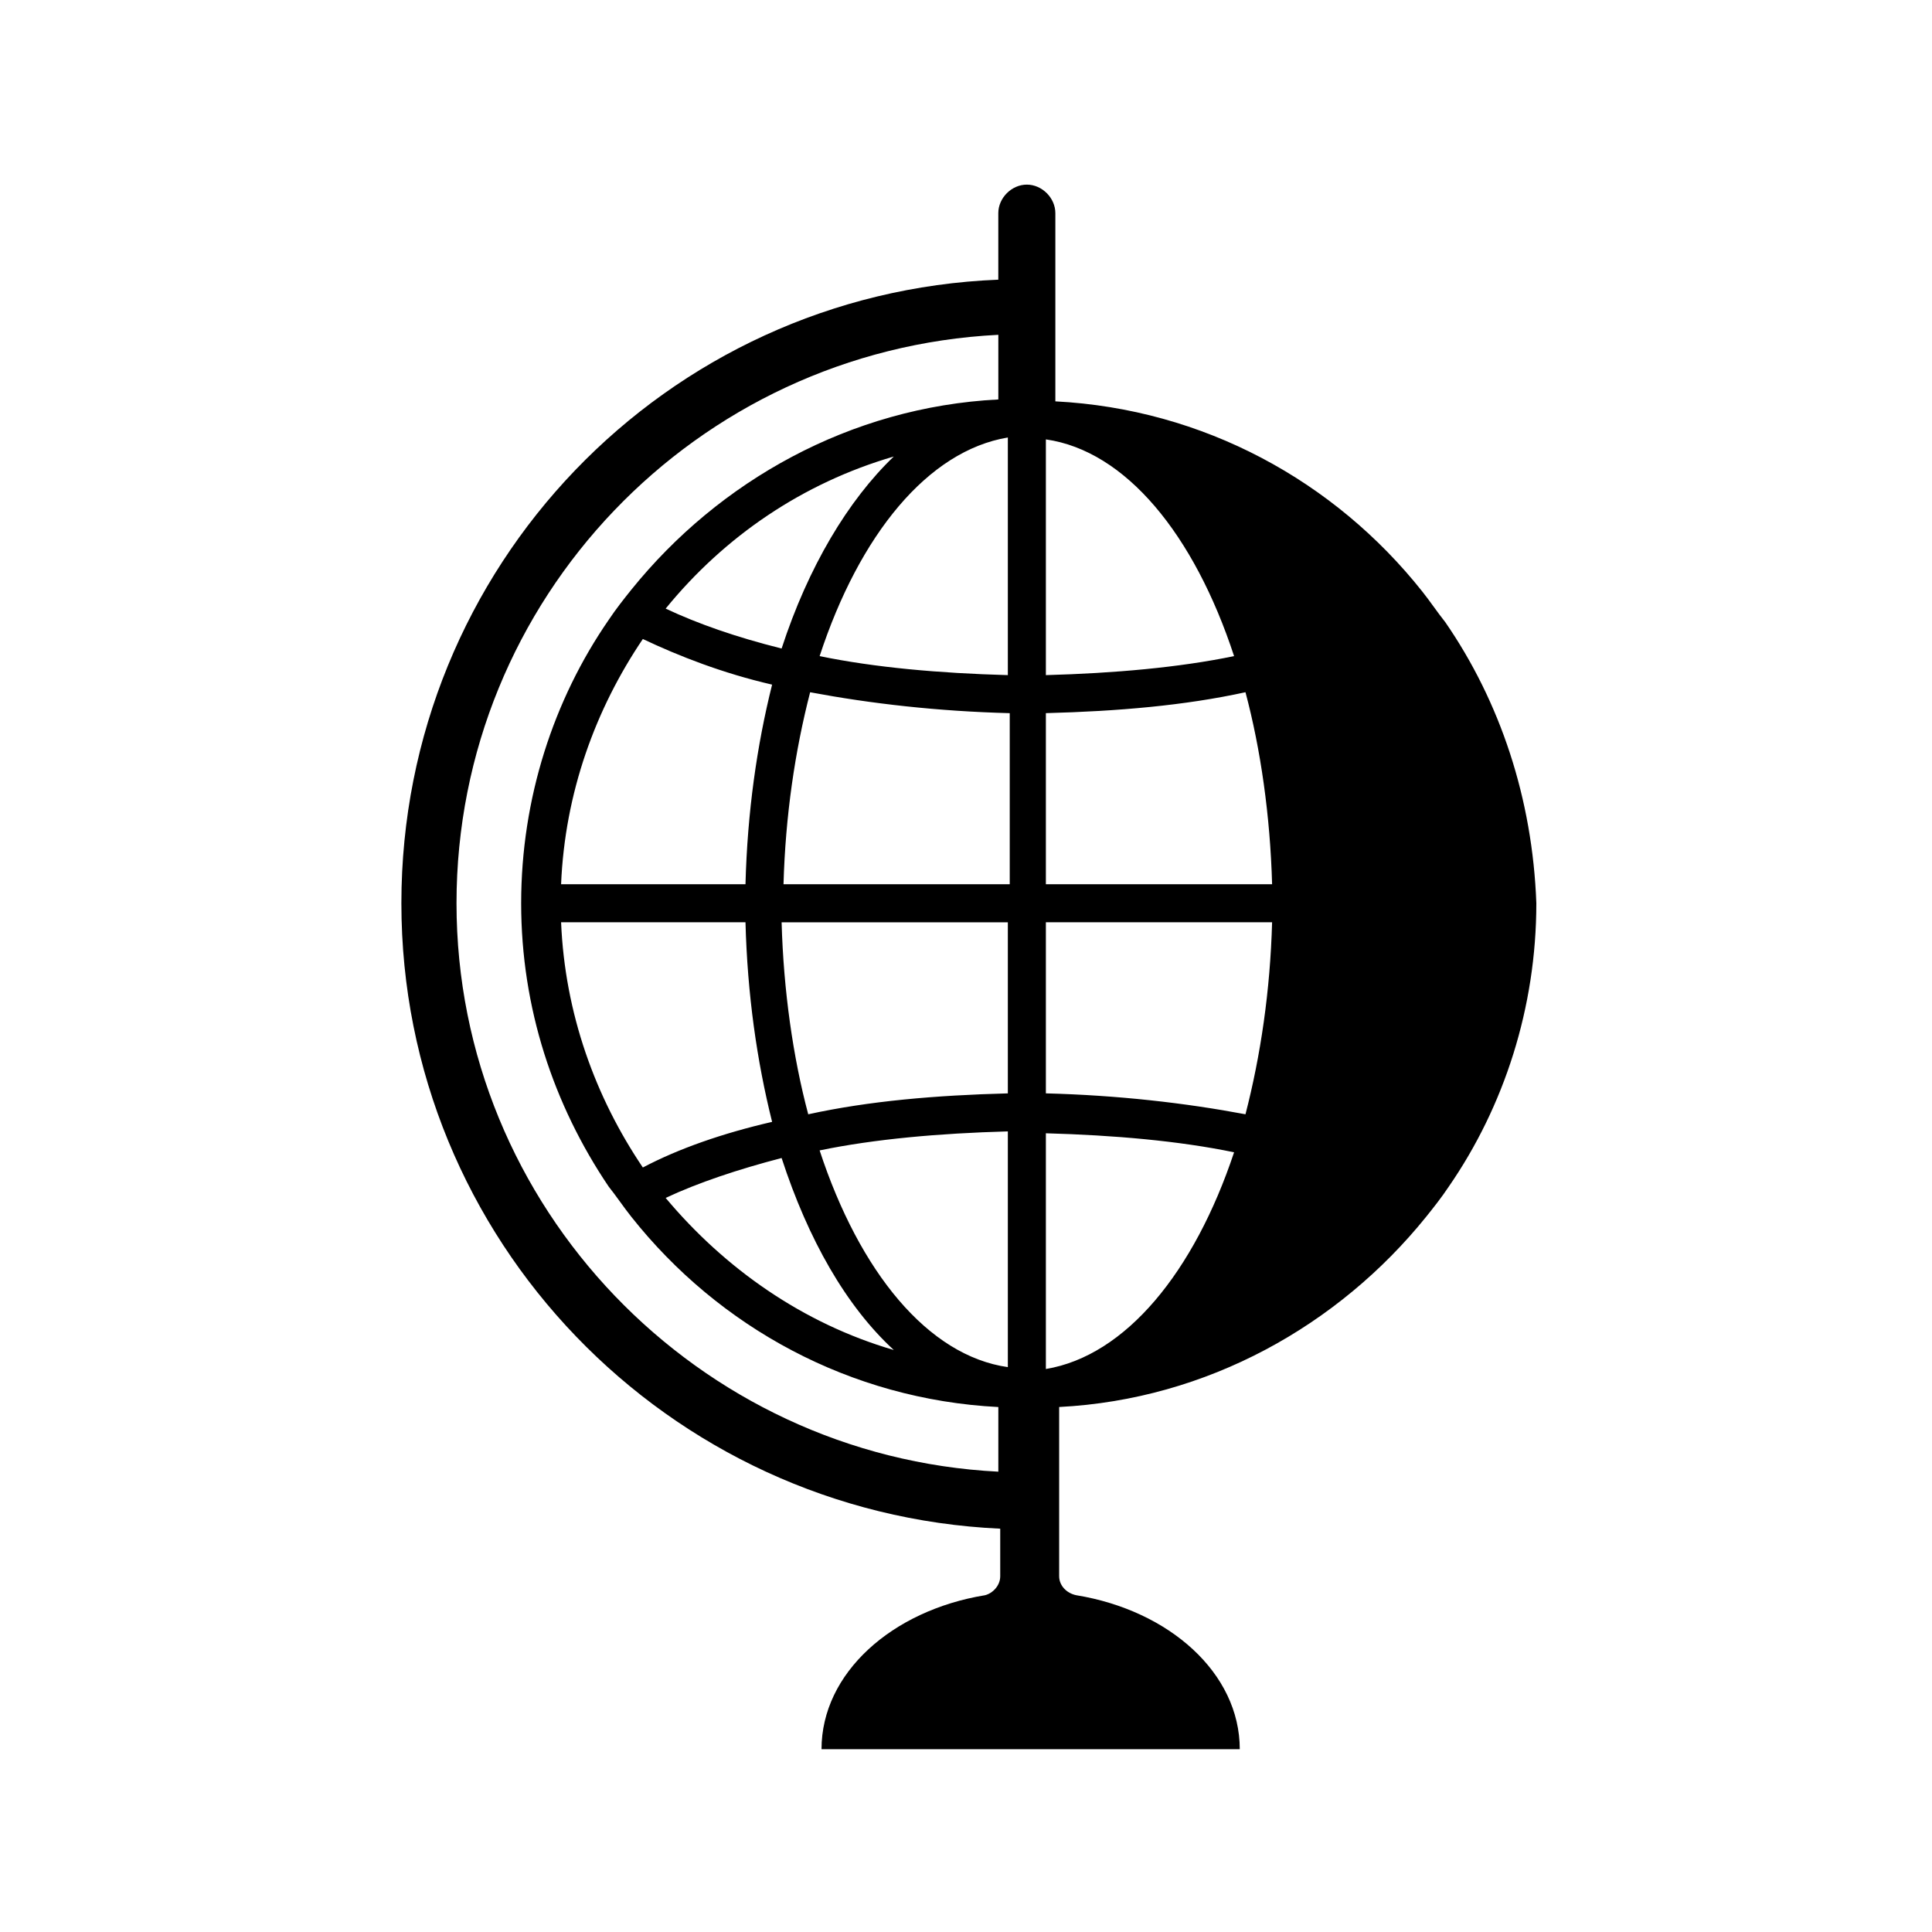
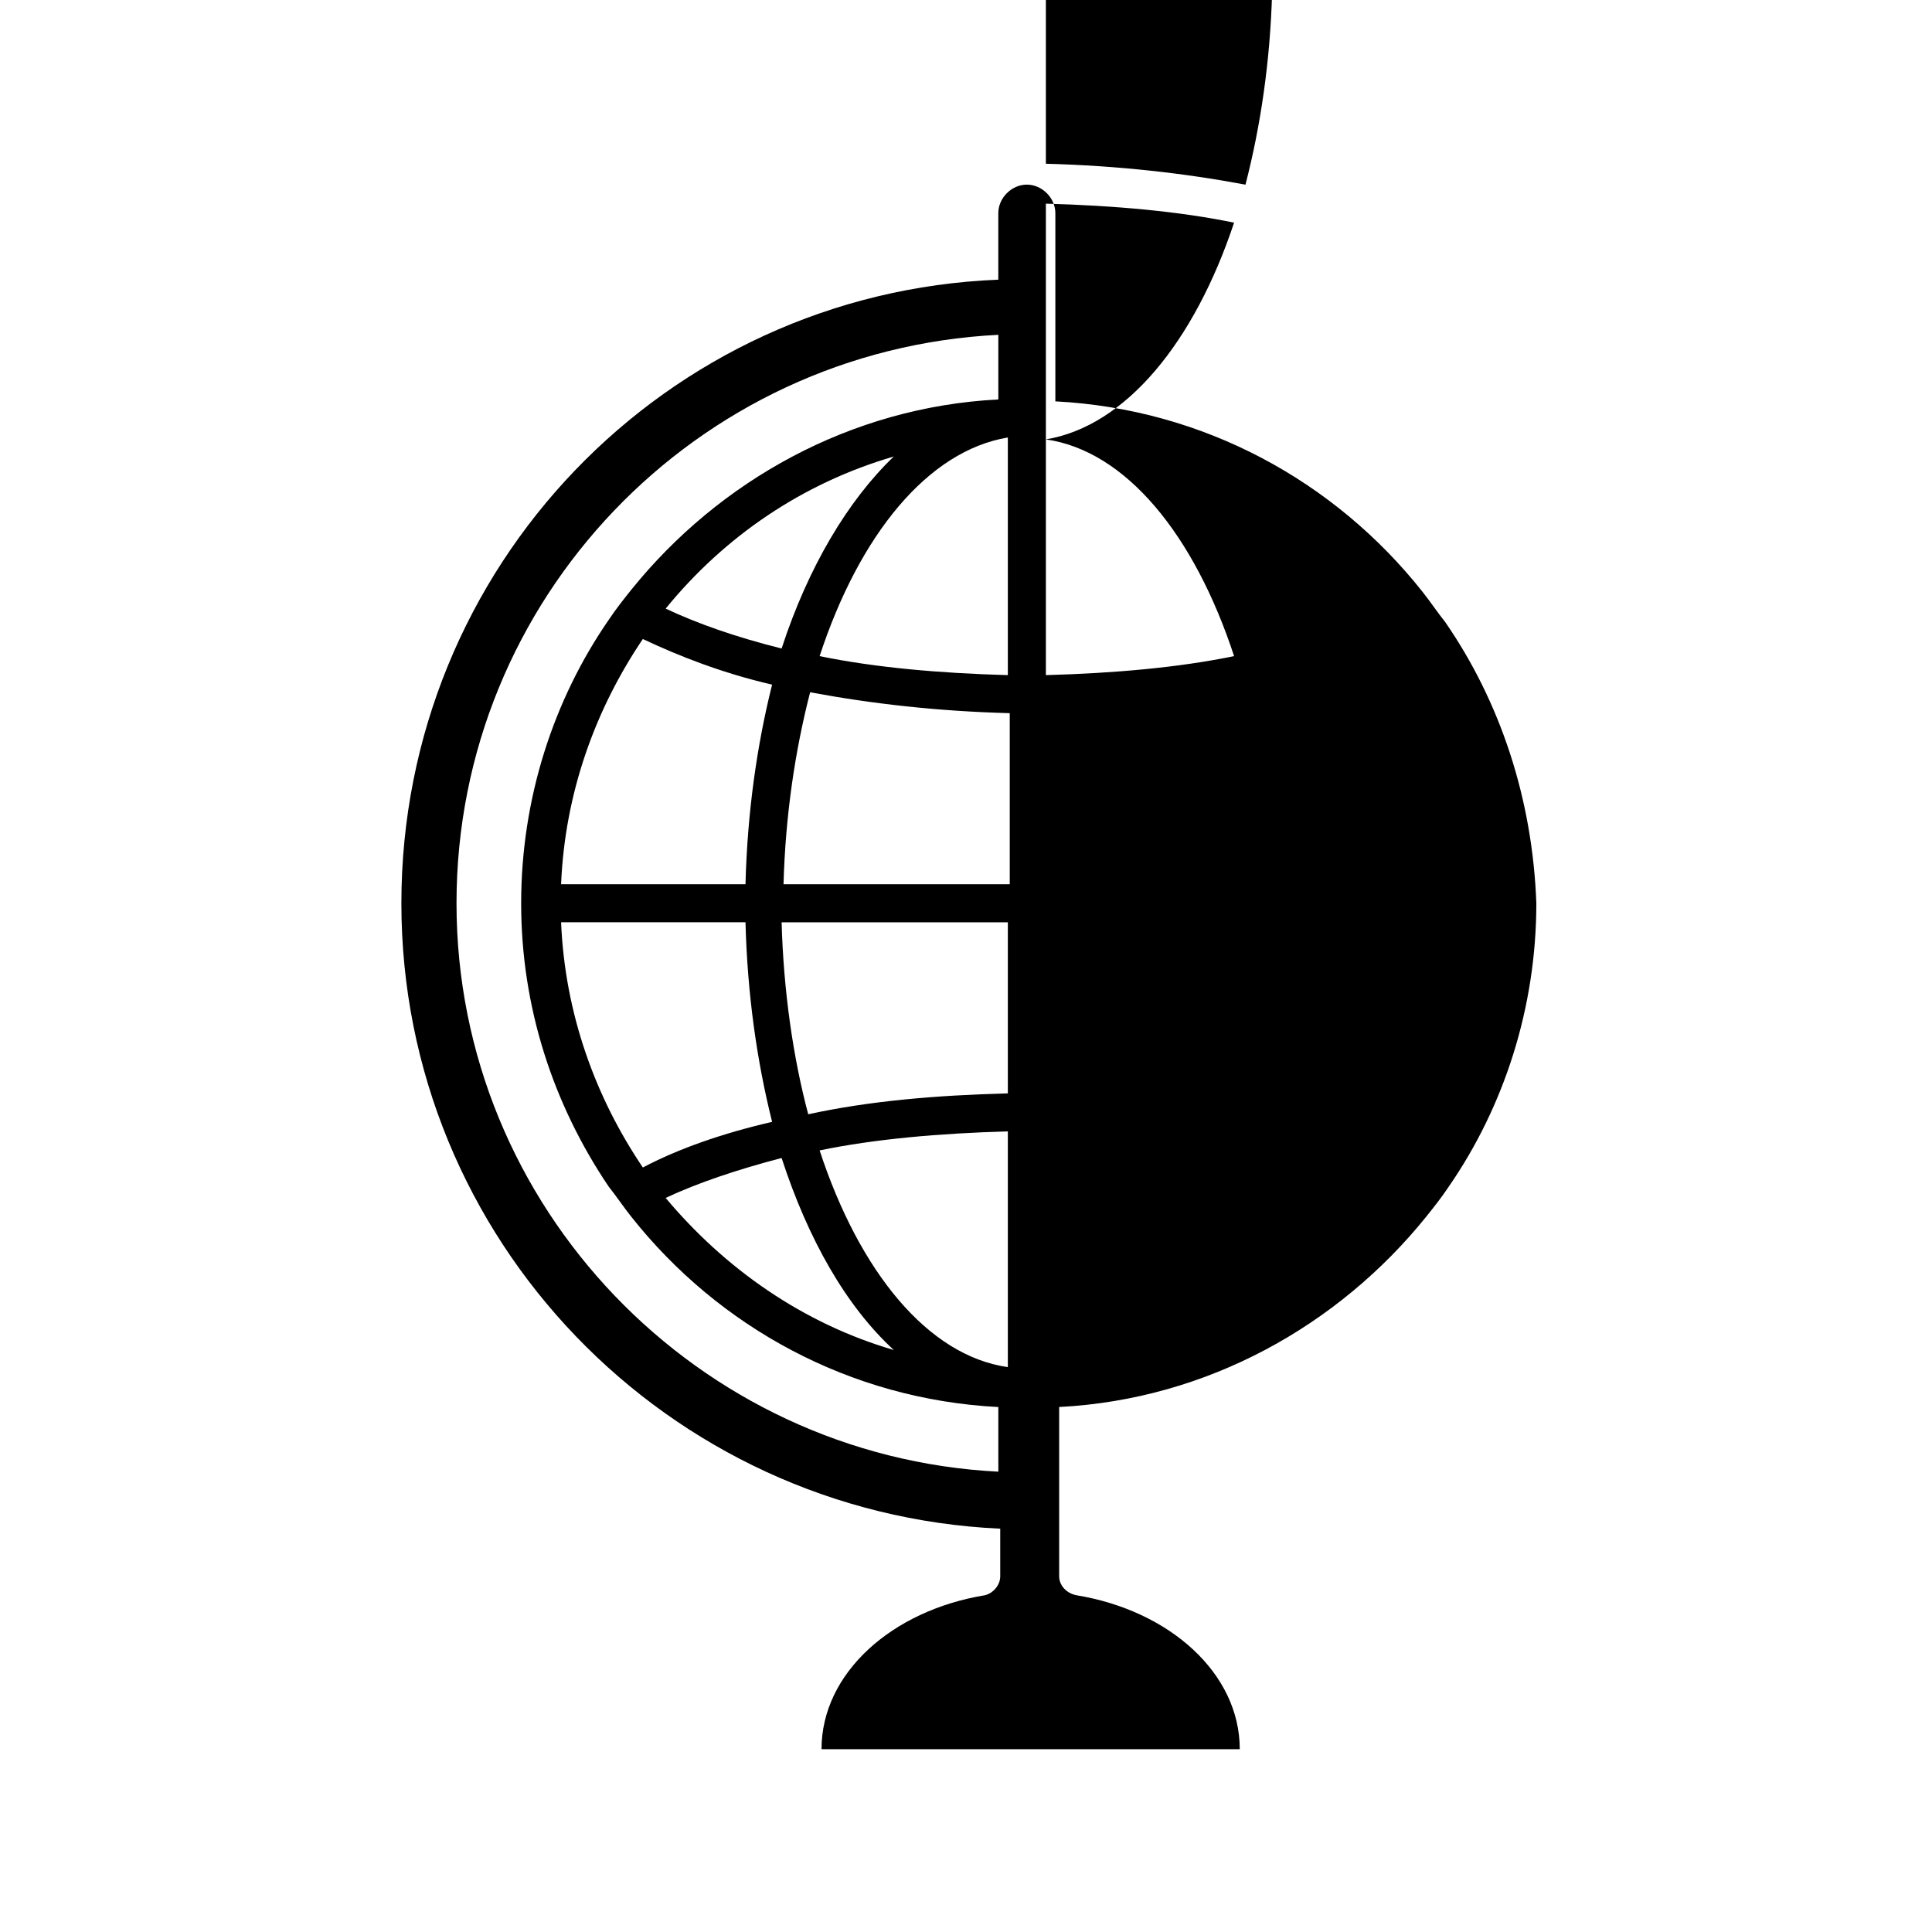
<svg xmlns="http://www.w3.org/2000/svg" fill="#000000" width="800px" height="800px" version="1.1" viewBox="144 144 512 512">
-   <path d="m526.96 308.81c-2.016-2.519-4.031-5.543-6.047-8.062-23.176-29.223-57.938-48.367-97.234-50.383v-49.879c0-4.031-3.527-7.559-7.559-7.559s-7.559 3.527-7.559 7.559v17.633c-88.16 3.531-158.19 76.082-158.19 165.25 0 89.176 70.535 161.72 158.7 165.75v12.594c0 2.519-2.016 4.535-4.031 5.039-24.688 4.031-43.328 20.656-43.328 40.809h110.84c0-20.152-18.641-36.777-43.328-40.809-2.519-0.504-4.535-2.519-4.535-5.039v-44.84c39.297-2.016 74.059-21.664 97.234-50.383 2.016-2.519 4.031-5.039 6.047-8.062 14.609-21.16 23.176-47.359 23.176-75.066-1.008-27.703-9.57-53.398-24.184-74.559zm-118.39 225.2c-79.602-4.031-143.59-70.031-143.59-150.64s63.48-146.61 143.59-150.64v17.129c-39.297 2.016-74.059 21.664-97.234 50.383-2.016 2.519-4.031 5.039-6.047 8.062-14.609 21.16-23.176 47.359-23.176 75.066 0 27.711 8.566 53.402 23.176 75.066 2.016 2.519 4.031 5.543 6.047 8.062 23.176 29.223 57.938 48.367 97.234 50.383zm-67.008-145.6c0.504 19.145 3.023 36.777 7.055 52.898-13.098 3.023-24.688 7.055-34.258 12.09-12.594-18.641-20.656-40.809-21.664-64.992zm-48.867-10.074c1.008-24.184 9.07-46.352 21.664-64.992 9.574 4.535 21.16 9.07 34.258 12.09-4.031 16.121-6.551 33.754-7.055 52.898zm58.441 72.547c7.055 21.664 17.129 39.297 29.727 50.883-24.184-7.055-44.84-21.664-60.457-40.305 8.562-4.027 19.145-7.555 30.73-10.578zm0-135.02c-12.09-3.023-22.168-6.551-30.73-10.578 15.617-19.145 36.273-33.25 60.457-40.305-12.094 11.586-22.672 29.219-29.727 50.883zm59.953 190.44v0c-21.16-3.023-39.297-25.191-49.879-57.434 14.609-3.023 31.738-4.535 49.879-5.039zm0-72.547c-19.145 0.504-36.777 2.016-52.898 5.543-4.031-15.113-6.551-32.746-7.055-50.883h59.953zm0-55.418h-59.449c0.504-18.137 3.023-35.266 7.055-50.883 16.121 3.023 33.754 5.039 52.898 5.543v45.34zm0-55.422c-18.137-0.504-35.266-2.016-49.879-5.039 10.578-32.242 28.719-54.41 49.879-57.938zm10.078-62.473c21.16 3.023 39.297 25.191 49.879 57.434-14.609 3.023-31.738 4.535-49.879 5.039zm0 246.36v0-62.473c18.137 0.504 35.266 2.016 49.879 5.039-10.582 31.742-28.719 53.91-49.879 57.434zm52.898-67.508c-16.121-3.023-33.754-5.039-52.898-5.543v-45.344h59.953c-0.504 18.137-3.023 35.266-7.055 50.887zm-52.898-60.961v-45.344c19.145-0.504 36.777-2.016 52.898-5.543 4.031 15.113 6.551 32.746 7.055 50.883z" />
+   <path d="m526.96 308.81c-2.016-2.519-4.031-5.543-6.047-8.062-23.176-29.223-57.938-48.367-97.234-50.383v-49.879c0-4.031-3.527-7.559-7.559-7.559s-7.559 3.527-7.559 7.559v17.633c-88.16 3.531-158.19 76.082-158.19 165.25 0 89.176 70.535 161.72 158.7 165.75v12.594c0 2.519-2.016 4.535-4.031 5.039-24.688 4.031-43.328 20.656-43.328 40.809h110.84c0-20.152-18.641-36.777-43.328-40.809-2.519-0.504-4.535-2.519-4.535-5.039v-44.84c39.297-2.016 74.059-21.664 97.234-50.383 2.016-2.519 4.031-5.039 6.047-8.062 14.609-21.16 23.176-47.359 23.176-75.066-1.008-27.703-9.57-53.398-24.184-74.559zm-118.39 225.2c-79.602-4.031-143.59-70.031-143.59-150.64s63.48-146.61 143.59-150.64v17.129c-39.297 2.016-74.059 21.664-97.234 50.383-2.016 2.519-4.031 5.039-6.047 8.062-14.609 21.16-23.176 47.359-23.176 75.066 0 27.711 8.566 53.402 23.176 75.066 2.016 2.519 4.031 5.543 6.047 8.062 23.176 29.223 57.938 48.367 97.234 50.383zm-67.008-145.6c0.504 19.145 3.023 36.777 7.055 52.898-13.098 3.023-24.688 7.055-34.258 12.09-12.594-18.641-20.656-40.809-21.664-64.992zm-48.867-10.074c1.008-24.184 9.07-46.352 21.664-64.992 9.574 4.535 21.16 9.07 34.258 12.09-4.031 16.121-6.551 33.754-7.055 52.898zm58.441 72.547c7.055 21.664 17.129 39.297 29.727 50.883-24.184-7.055-44.84-21.664-60.457-40.305 8.562-4.027 19.145-7.555 30.73-10.578zm0-135.02c-12.09-3.023-22.168-6.551-30.73-10.578 15.617-19.145 36.273-33.25 60.457-40.305-12.094 11.586-22.672 29.219-29.727 50.883zm59.953 190.44v0c-21.16-3.023-39.297-25.191-49.879-57.434 14.609-3.023 31.738-4.535 49.879-5.039zm0-72.547c-19.145 0.504-36.777 2.016-52.898 5.543-4.031-15.113-6.551-32.746-7.055-50.883h59.953zm0-55.418h-59.449c0.504-18.137 3.023-35.266 7.055-50.883 16.121 3.023 33.754 5.039 52.898 5.543v45.34zm0-55.422c-18.137-0.504-35.266-2.016-49.879-5.039 10.578-32.242 28.719-54.41 49.879-57.938zm10.078-62.473c21.16 3.023 39.297 25.191 49.879 57.434-14.609 3.023-31.738 4.535-49.879 5.039zv0-62.473c18.137 0.504 35.266 2.016 49.879 5.039-10.582 31.742-28.719 53.91-49.879 57.434zm52.898-67.508c-16.121-3.023-33.754-5.039-52.898-5.543v-45.344h59.953c-0.504 18.137-3.023 35.266-7.055 50.887zm-52.898-60.961v-45.344c19.145-0.504 36.777-2.016 52.898-5.543 4.031 15.113 6.551 32.746 7.055 50.883z" />
</svg>